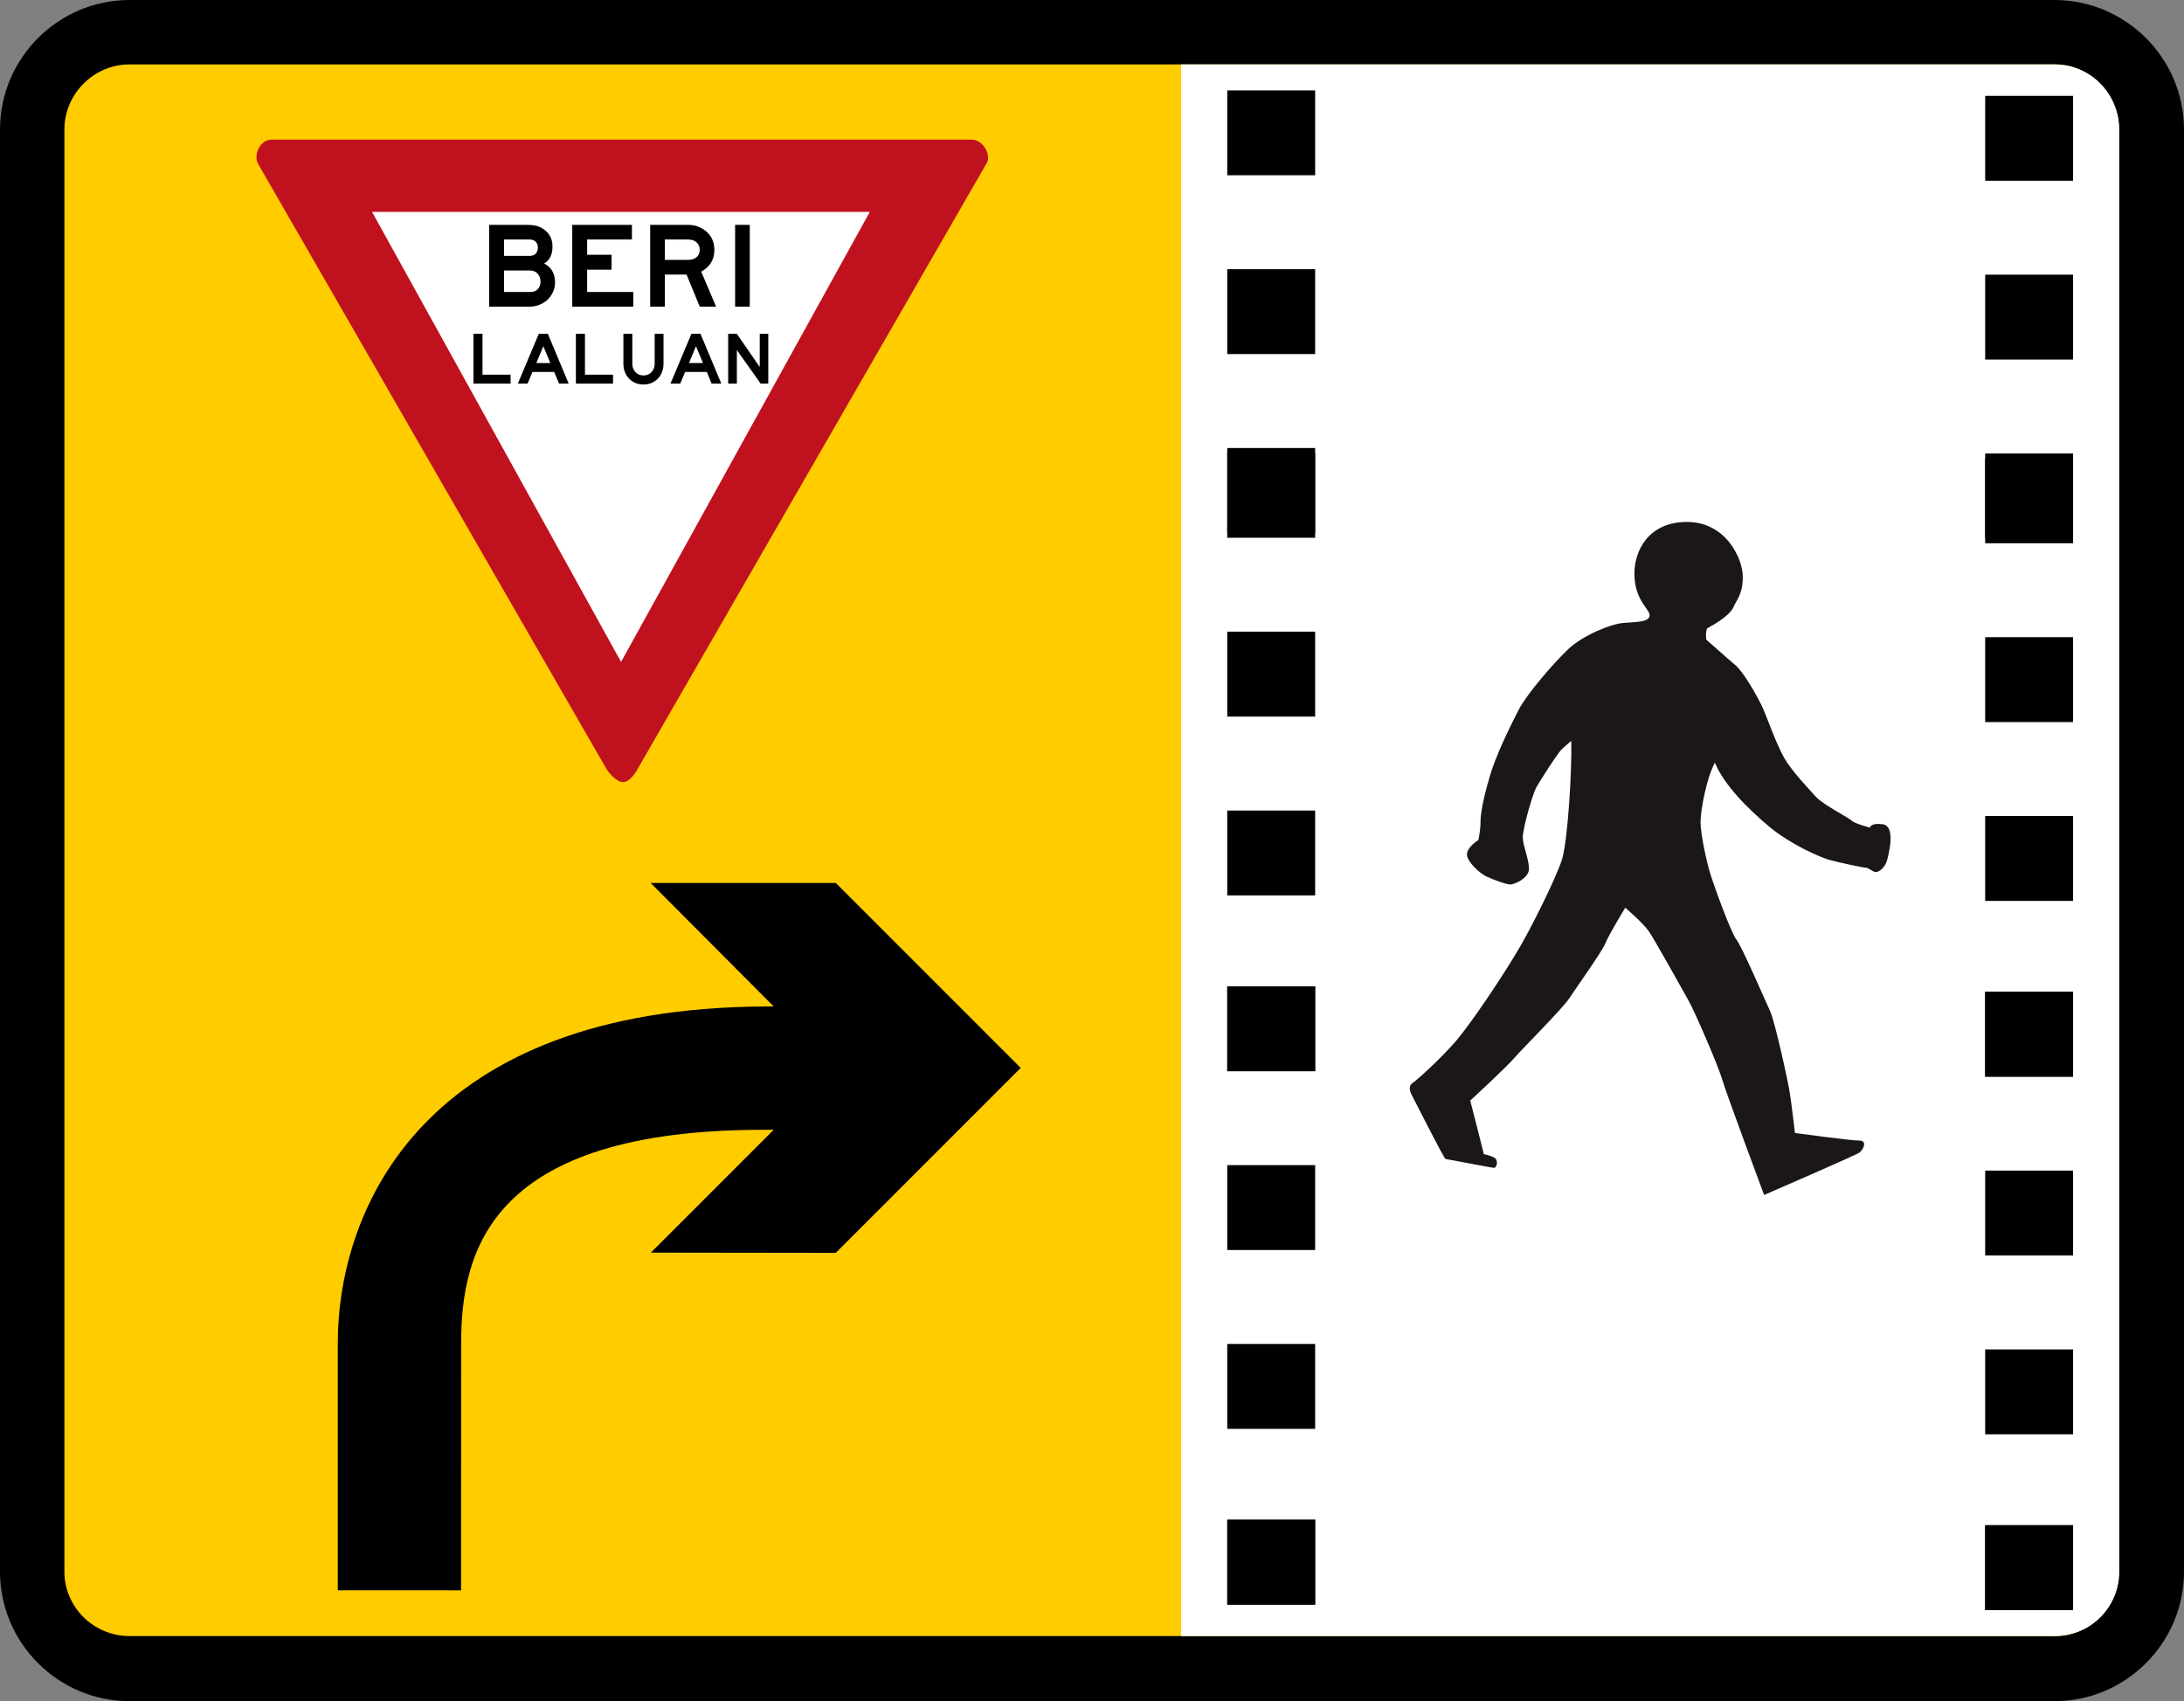
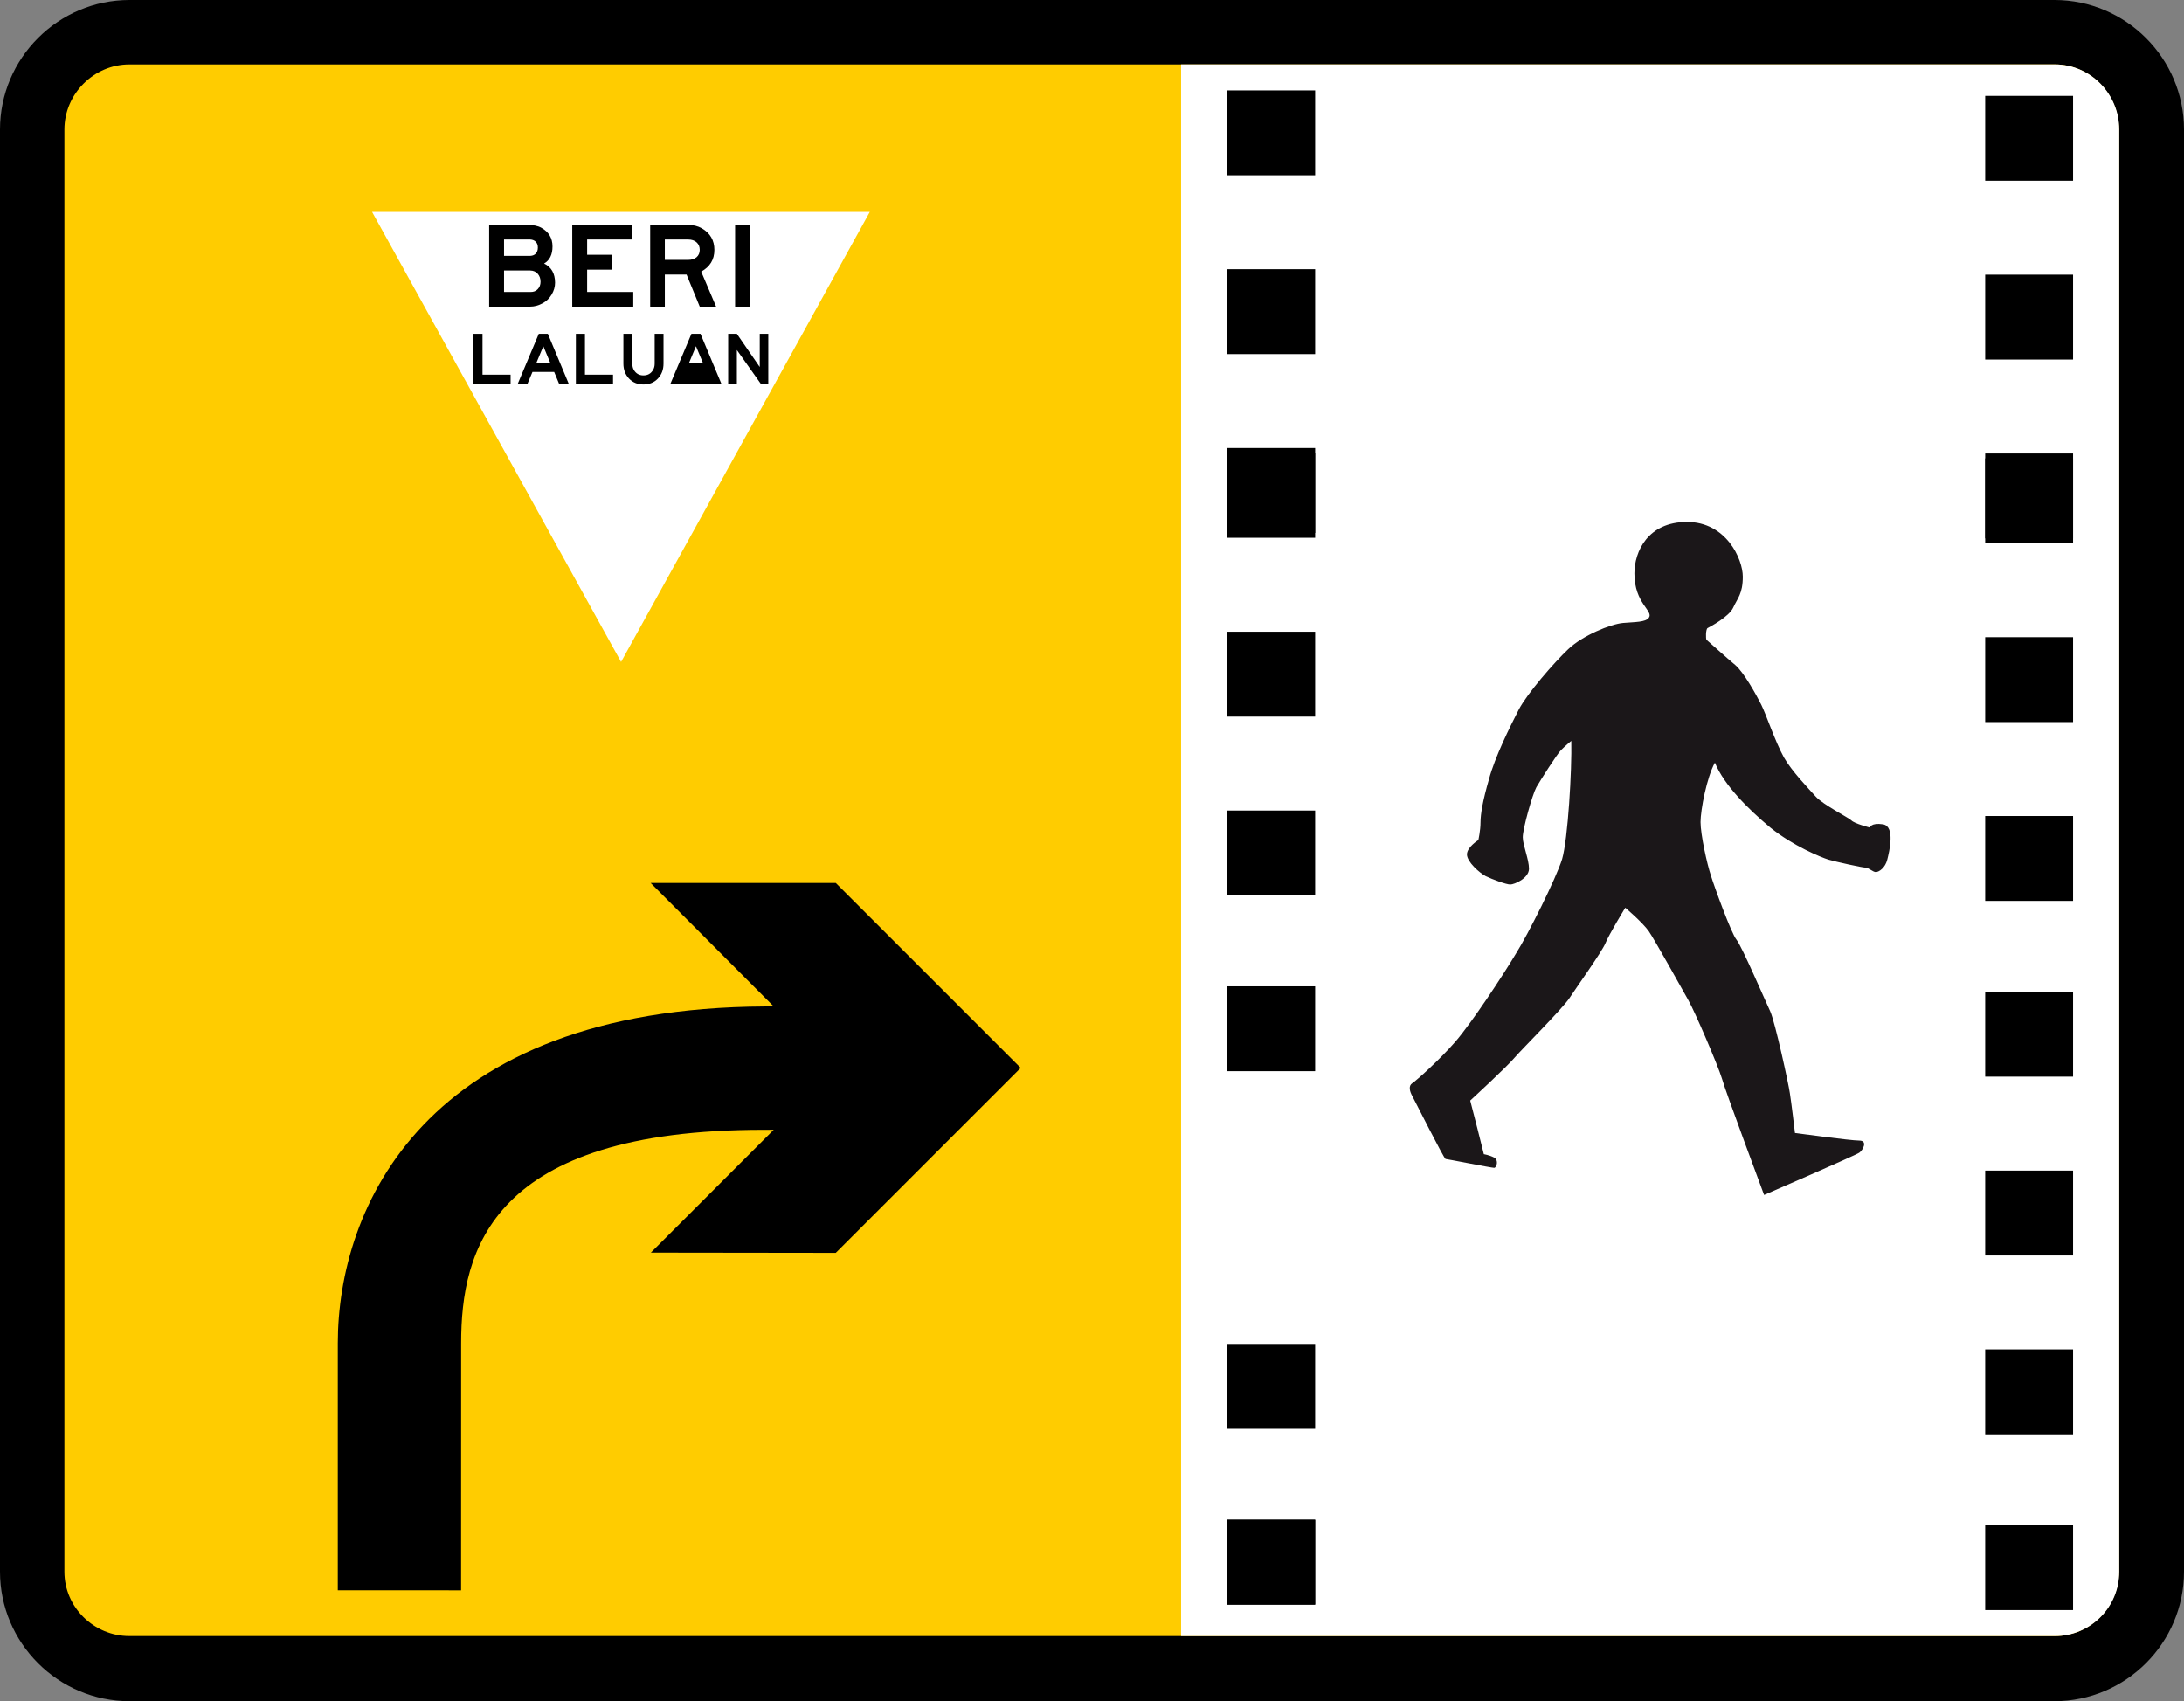
<svg xmlns="http://www.w3.org/2000/svg" xmlns:ns1="http://sodipodi.sourceforge.net/DTD/sodipodi-0.dtd" xmlns:ns2="http://www.inkscape.org/namespaces/inkscape" version="1.1" id="Layer_1" x="0px" y="0px" width="563.715px" height="439.07px" viewBox="0 0 563.715 439.07" enable-background="new 0 0 563.715 439.07" xml:space="preserve" ns1:docname="Phinbella road sign IN33.svg" ns2:version="0.92.4 (5da689c313, 2019-01-14)">
  <rect x="0" y="0" width="563.715" height="439.07" fill="#808080" stroke="none" />
  <defs id="defs108" />
  <ns1:namedview pagecolor="#ffffff" bordercolor="#666666" borderopacity="1" objecttolerance="10" gridtolerance="10" guidetolerance="10" ns2:pageopacity="0" ns2:pageshadow="2" ns2:window-width="1600" ns2:window-height="838" id="namedview106" showgrid="false" ns2:zoom="0.49968378" ns2:cx="34.735961" ns2:cy="302.09884" ns2:window-x="-8" ns2:window-y="-8" ns2:window-maximized="1" ns2:current-layer="g103" />
  <g id="g103">
    <g id="g66">
      <path fill-rule="evenodd" clip-rule="evenodd" d="M33.428,439.07C15.032,439.07,0,424.044,0,405.647C0,302.701,0,136.545,0,33.428    C0,15.032,15.032,0,33.428,0c169.98,0,326.693,0,496.852,0c18.396,0,33.435,15.032,33.435,33.428c0,102.94,0,269.097,0,372.219    c0,18.396-15.038,33.423-33.435,33.423C360.307,439.07,203.584,439.07,33.428,439.07" id="path2" />
      <path fill-rule="evenodd" clip-rule="evenodd" fill="#FDD607" d="M33.428,422.266c-9.198,0-16.803-7.429-16.803-16.618    c0-102.946,0-269.103,0-372.219c0-9.201,7.604-16.806,16.803-16.806c169.98,0,326.693,0,496.852,0    c9.205,0,16.63,7.604,16.63,16.806c0,102.94,0,269.097,0,372.219c0,9.189-7.425,16.618-16.63,16.618    C360.307,422.266,203.584,422.266,33.428,422.266" id="path4" style="fill:#ffcc00" />
      <path fill-rule="evenodd" clip-rule="evenodd" fill="#FFFFFF" d="M304.852,422.266c81.748,0,140.479,0,225.519,0    c9.204,0,16.63-7.429,16.63-16.618c0-103.122,0-269.279,0-372.219c0-9.201-7.426-16.806-16.63-16.806    c-85.086,0-143.816,0-225.519,0V422.266z" id="path6" />
      <g id="g64">
        <g id="g10">
          <path fill-rule="evenodd" clip-rule="evenodd" fill="#1B1719" d="M442.633,196.839c2.358,5.762,8.532,11.938,14.303,16.753      c5.899,4.755,13.104,7.685,15.006,8.274c1.904,0.554,8.718,2.059,9.57,2.059c0.762,0,1.914,1.151,2.666,1.151      c0.825,0,2.449-1.151,2.943-3.209c0.535-2.1,2.09-8.562-1.082-9.118c-3.19-0.473-3.396,0.844-3.396,0.844      s-4.064-1.03-4.807-1.874c-0.863-0.784-7.224-4.002-9.128-6.071c-1.894-2.102-6.266-6.645-8.252-10.146      c-2.356-4.283-4.549-11.01-5.876-13.659c-1.337-2.664-4.458-8.243-6.638-10.157c-2.172-1.79-7.206-6.356-7.481-6.554      c-0.205-0.256-0.205-2.738,0.275-3.026c0.569-0.298,5.58-2.933,6.64-5.32c1.052-2.345,2.458-3.479,2.458-7.954      c0-4.539-4.27-14.12-14.404-14.12c-10.148,0-13.574,7.688-13.574,13.287c0,7.84,5.041,9.662,3.714,11.452      c-0.863,1.153-3.5,1.062-6.638,1.329c-3.23,0.287-10.434,3.229-14.139,6.75c-3.705,3.499-10.62,11.465-12.802,15.644      c-2.184,4.26-6.153,12.215-7.669,17.926c-1.615,5.58-2.189,9.015-2.189,11.176c0,2.101-0.559,4.547-0.559,4.547      s-2.94,1.802-2.94,3.707c0,1.891,3.22,4.742,4.825,5.596c1.721,0.833,5.31,2.162,6.349,2.162c1.06,0,4.837-1.606,4.837-4.074      c0-2.453-1.604-6.062-1.604-8.131c0-2.194,2.471-11.013,3.52-12.916c1.037-1.801,5.311-8.531,6.351-9.57      c1.039-1.062,2.652-2.378,2.652-2.378c0.178,7.494-0.864,25.419-2.377,30.542c-1.614,5.119-8.818,19.451-11.854,24.269      c-3.499,5.875-11.465,17.925-15.644,22.773c-4.177,4.806-10.248,10.217-11.195,10.793c-0.967,0.66-0.671,1.999,0,3.233      c0.668,1.225,8.242,16.302,8.626,16.302c0.285,0,11.854,2.282,12.531,2.282c0.647,0,1.236-2.006,0-2.654      c-1.328-0.678-2.654-0.863-2.654-0.863c-1.143-4.539-2.284-9.18-3.52-13.842c0,0,9.684-8.901,11.568-11.207      c1.892-2.182,12.141-12.4,14.036-15.23c1.883-2.872,8.335-11.897,9.281-14.138c0.865-2.204,5.136-9.202,5.136-9.202      s4.446,3.776,6.071,6.072c1.513,2.202,8.614,14.962,10.229,17.834c1.626,2.831,7.698,16.97,8.646,20.181      c0.844,3.138,10.887,30.05,10.887,30.05s23.598-10.218,24.564-10.909c0.948-0.648,2.274-3.128,0-3.128      c-2.283,0-16.599-1.957-16.599-1.957s-0.937-7.975-1.317-10.269c-0.298-2.262-3.777-18.195-5.045-21.075      c-1.315-2.812-7.388-16.921-8.714-18.525c-1.329-1.563-5.773-13.782-6.638-16.629c-0.958-2.832-2.657-10.52-2.657-13.749      C438.927,209.042,440.534,200.615,442.633,196.839" id="path8" />
        </g>
        <g id="g36">
          <rect x="316.769" y="116.895" width="22.684" height="21.9" id="rect12" />
          <rect x="316.769" y="163.041" width="22.684" height="21.909" id="rect14" />
          <rect x="316.769" y="209.195" width="22.684" height="21.909" id="rect16" />
          <rect x="316.769" y="23.332" width="22.684" height="21.9" id="rect18" />
          <rect x="316.769" y="69.478" width="22.684" height="21.908" id="rect20" />
          <rect x="316.769" y="115.632" width="22.684" height="21.909" id="rect22" />
-           <rect x="316.769" y="254.569" width="22.684" height="21.899" id="rect24" />
          <rect x="316.769" y="254.569" width="22.684" height="21.899" id="rect26" />
-           <rect x="316.769" y="300.713" width="22.684" height="21.91" id="rect28" />
          <rect x="316.769" y="346.868" width="22.684" height="21.91" id="rect30" />
          <rect x="316.769" y="392.241" width="22.684" height="21.902" id="rect32" />
          <rect x="316.769" y="392.241" width="22.684" height="21.9" id="rect34" />
        </g>
        <g id="g62">
          <rect x="512.399" y="118.307" width="22.684" height="21.9" id="rect38" />
          <rect x="512.399" y="164.453" width="22.684" height="21.909" id="rect40" />
          <rect x="512.399" y="210.608" width="22.684" height="21.908" id="rect42" />
          <rect x="512.399" y="24.744" width="22.684" height="21.9" id="rect44" />
          <rect x="512.399" y="70.891" width="22.684" height="21.908" id="rect46" />
          <rect x="512.399" y="117.045" width="22.684" height="21.909" id="rect48" />
          <rect x="512.399" y="255.982" width="22.684" height="21.899" id="rect50" />
-           <rect x="512.399" y="255.982" width="22.684" height="21.899" id="rect52" />
          <rect x="512.399" y="302.126" width="22.684" height="21.909" id="rect54" />
          <rect x="512.399" y="348.281" width="22.684" height="21.908" id="rect56" />
-           <rect x="512.399" y="393.654" width="22.684" height="21.901" id="rect58" />
          <rect x="512.399" y="393.654" width="22.684" height="21.9" id="rect60" />
        </g>
      </g>
      <g id="g1219" transform="matrix(0.364,0,0,0.364,59.602,30.288)">
-         <path id="path3187" style="fill:#c0111e;fill-opacity:1;fill-rule:evenodd;stroke:none" d="M 536.016,32.296 288.116,462.514 c 0,0 -4.706,8.847 -10.08,8.847 -5.38,0 -11.457,-8.847 -11.457,-8.847 L 19.187,32.827 c -3.307,-5.905 1.205,-17.025 9.715,-17.025 H 525.262 c 8.344,0 13.89,11.12 10.754,16.494" ns2:connector-curvature="0" />
        <path id="path3191" style="fill:#ffffff;fill-opacity:1;fill-rule:evenodd;stroke:none" d="M 276.659,386.127 100.08,67.02 H 453.044 L 276.659,386.127" ns2:connector-curvature="0" />
        <g id="text823" style="font-style:normal;font-variant:normal;font-weight:normal;font-stretch:normal;font-size:270.933px;line-height:0px;font-family:'Highway Gothic Wide';-inkscape-font-specification:'Highway Gothic Wide';font-variant-ligatures:normal;font-variant-caps:normal;font-variant-numeric:normal;text-align:center;letter-spacing:0px;word-spacing:0px;writing-mode:lr-tb;text-anchor:middle;fill:#000000;fill-opacity:1;stroke:none;stroke-width:2.822" aria-label="BERI LALUAN">
          <path id="path1549" style="font-size:86.548px;line-height:0px;stroke-width:2.822" d="m 229.854,117.168 q 0,4.414 -2.423,8.482 -2.337,3.981 -6.318,6.145 -4.414,2.423 -8.914,2.423 H 183.118 V 76.231 h 27.003 q 6.405,0 10.04,2.077 7.876,4.414 7.876,13.242 0,8.655 -5.972,12.117 7.703,3.722 7.789,13.502 z M 217.651,92.329 q 0,-2.596 -1.471,-4.068 -1.385,-1.471 -3.895,-1.644 h -18.608 v 11.597 h 18.608 q 2.683,-0.173 3.981,-1.731 1.385,-1.558 1.385,-4.154 z m 1.904,24.233 q 0,-3.375 -1.991,-5.626 -1.904,-2.25 -5.279,-2.337 h -18.608 v 15.232 h 18.608 q 3.375,0.087 5.279,-1.991 1.991,-2.077 1.991,-5.279 z" ns2:connector-curvature="0" />
          <path id="path1551" style="font-size:86.548px;line-height:0px;stroke-width:2.822" d="M 285.312,134.218 H 242.038 V 76.231 h 42.322 v 10.386 h -31.763 v 10.819 h 17.31 v 10.559 h -17.31 v 15.838 h 32.715 z" ns2:connector-curvature="0" />
          <path id="path1553" style="font-size:86.548px;line-height:0px;stroke-width:2.822" d="m 344.038,134.218 h -11.597 l -9.347,-22.762 h -15.406 v 22.762 H 297.302 V 76.231 h 26.657 q 5.712,0 9.953,2.423 8.914,5.193 8.914,15.319 0,10.299 -9.347,15.406 z M 332.44,93.973 q 0,-3.375 -2.25,-5.366 -2.25,-1.991 -6.058,-1.991 h -16.444 v 14.454 h 16.444 q 3.808,0 6.058,-1.904 2.25,-1.991 2.25,-5.193 z" ns2:connector-curvature="0" />
          <path id="path1555" style="font-size:86.548px;line-height:0px;stroke-width:2.822" d="M 367.906,134.218 H 357.52 V 76.231 h 10.386 z" ns2:connector-curvature="0" />
          <path id="path1557" style="font-size:52.681px;line-height:0px;stroke-width:2.822" d="m 198.317,188.775 h -26.341 v -35.297 h 6.427 v 28.975 h 19.914 z" ns2:connector-curvature="0" />
          <path id="path1559" style="font-size:52.681px;line-height:0px;stroke-width:2.822" d="m 239.489,188.775 h -6.849 l -3.424,-8.271 h -15.383 l -3.477,8.271 h -6.901 l 14.856,-35.297 h 6.427 z m -13.012,-14.593 -4.952,-11.906 -4.952,11.906 z" ns2:connector-curvature="0" />
          <path id="path1561" style="font-size:52.681px;line-height:0px;stroke-width:2.822" d="m 270.959,188.775 h -26.341 v -35.297 h 6.427 v 28.975 h 19.914 z" ns2:connector-curvature="0" />
          <path id="path1563" style="font-size:52.681px;line-height:0px;stroke-width:2.822" d="m 306.758,174.551 q 0,6.48 -4.004,10.694 -4.004,4.162 -10.22,4.162 -6.216,0 -10.22,-4.162 -4.004,-4.215 -4.004,-10.694 v -21.073 h 6.322 v 21.073 q 0,2.687 1.106,4.583 2.318,3.846 6.796,3.846 4.531,0 6.796,-3.846 1.159,-1.897 1.159,-4.583 v -21.073 h 6.269 z" ns2:connector-curvature="0" />
-           <path id="path1565" style="font-size:52.681px;line-height:0px;stroke-width:2.822" d="m 347.733,188.775 h -6.849 l -3.424,-8.271 h -15.383 L 318.6,188.775 h -6.901 l 14.856,-35.297 h 6.427 z m -13.012,-14.593 -4.952,-11.906 -4.952,11.906 z" ns2:connector-curvature="0" />
+           <path id="path1565" style="font-size:52.681px;line-height:0px;stroke-width:2.822" d="m 347.733,188.775 h -6.849 h -15.383 L 318.6,188.775 h -6.901 l 14.856,-35.297 h 6.427 z m -13.012,-14.593 -4.952,-11.906 -4.952,11.906 z" ns2:connector-curvature="0" />
          <path id="path1567" style="font-size:52.681px;line-height:0px;stroke-width:2.822" d="m 381.047,188.775 h -5.426 L 358.763,164.963 v 23.812 h -6.164 v -35.297 h 6.164 l 16.226,23.549 v -23.549 h 6.058 z" ns2:connector-curvature="0" />
        </g>
      </g>
    </g>
    <path fill-rule="evenodd" clip-rule="evenodd" d="M167.993,323.3l31.712-31.712l-2.597,0.006   c-70.379,0-78.082,31.077-78.082,55.109l-0.013,63.748H87.19c0,0,0-54.446,0-63.753c0-34.799,22.172-86.497,110.26-86.933   l2.256-0.001l-31.766-31.871l47.789,0.004l47.726,47.727l-47.737,47.737L167.993,323.3" id="path68" />
  </g>
</svg>